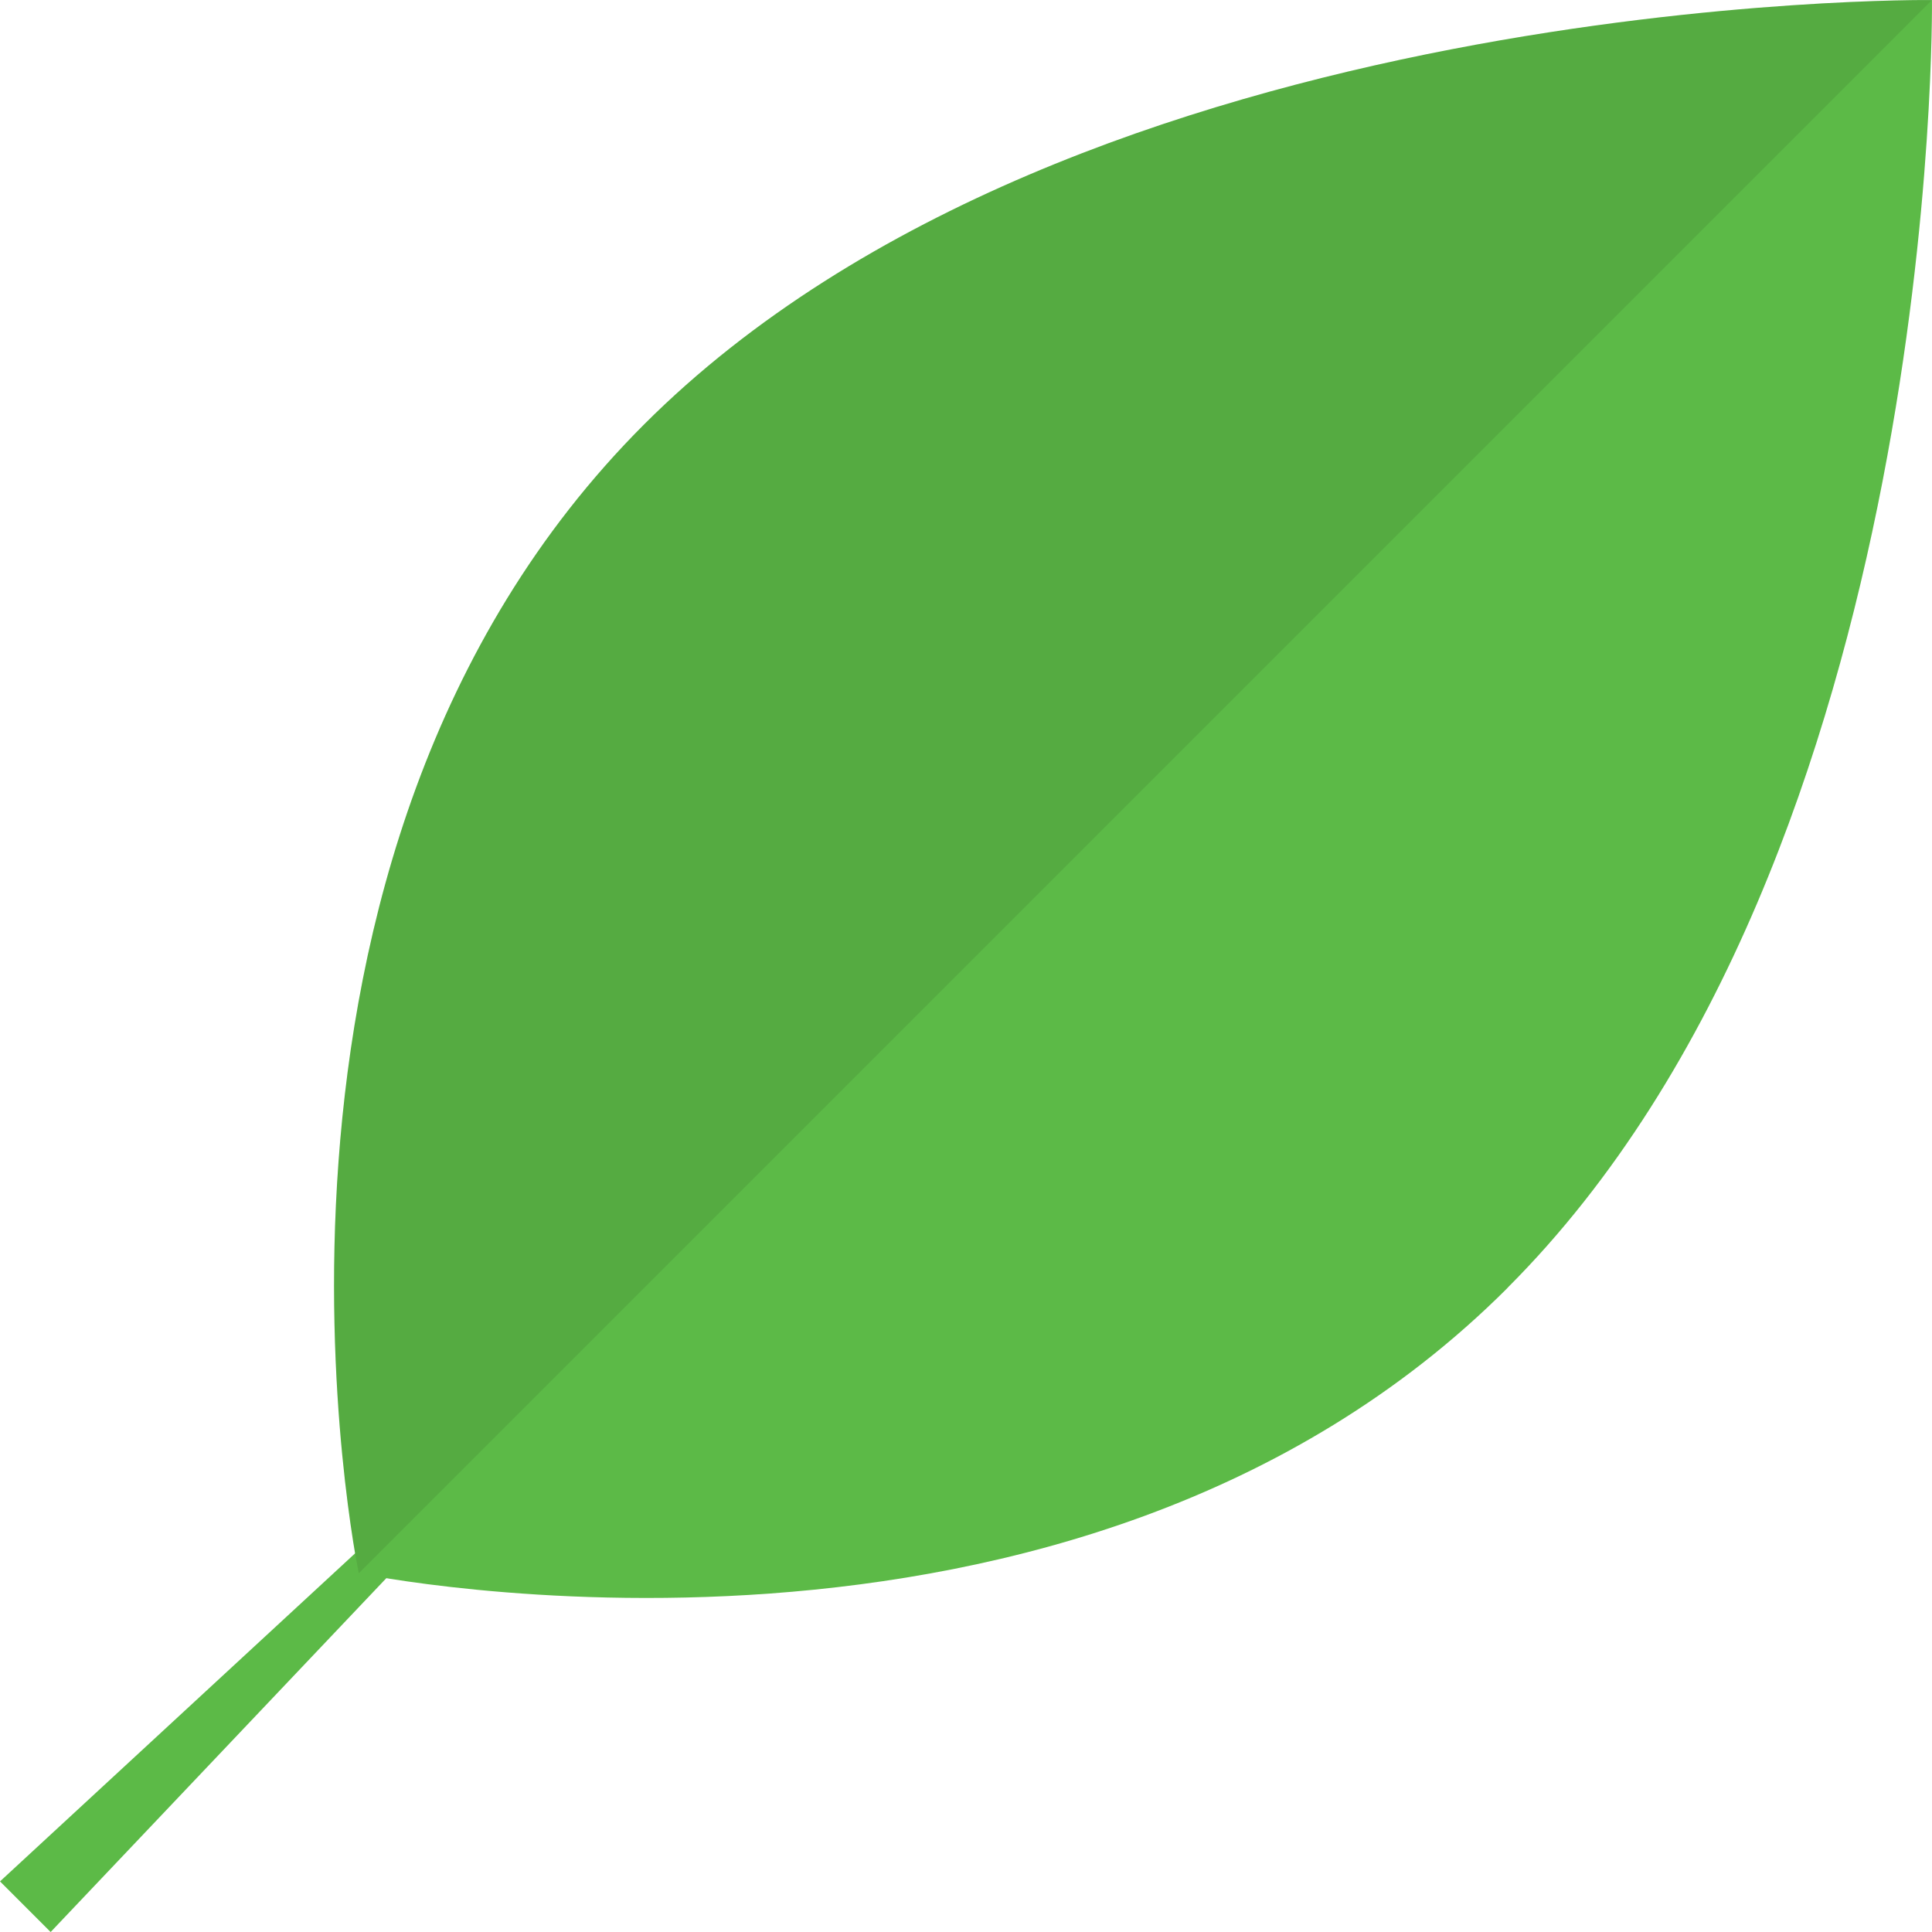
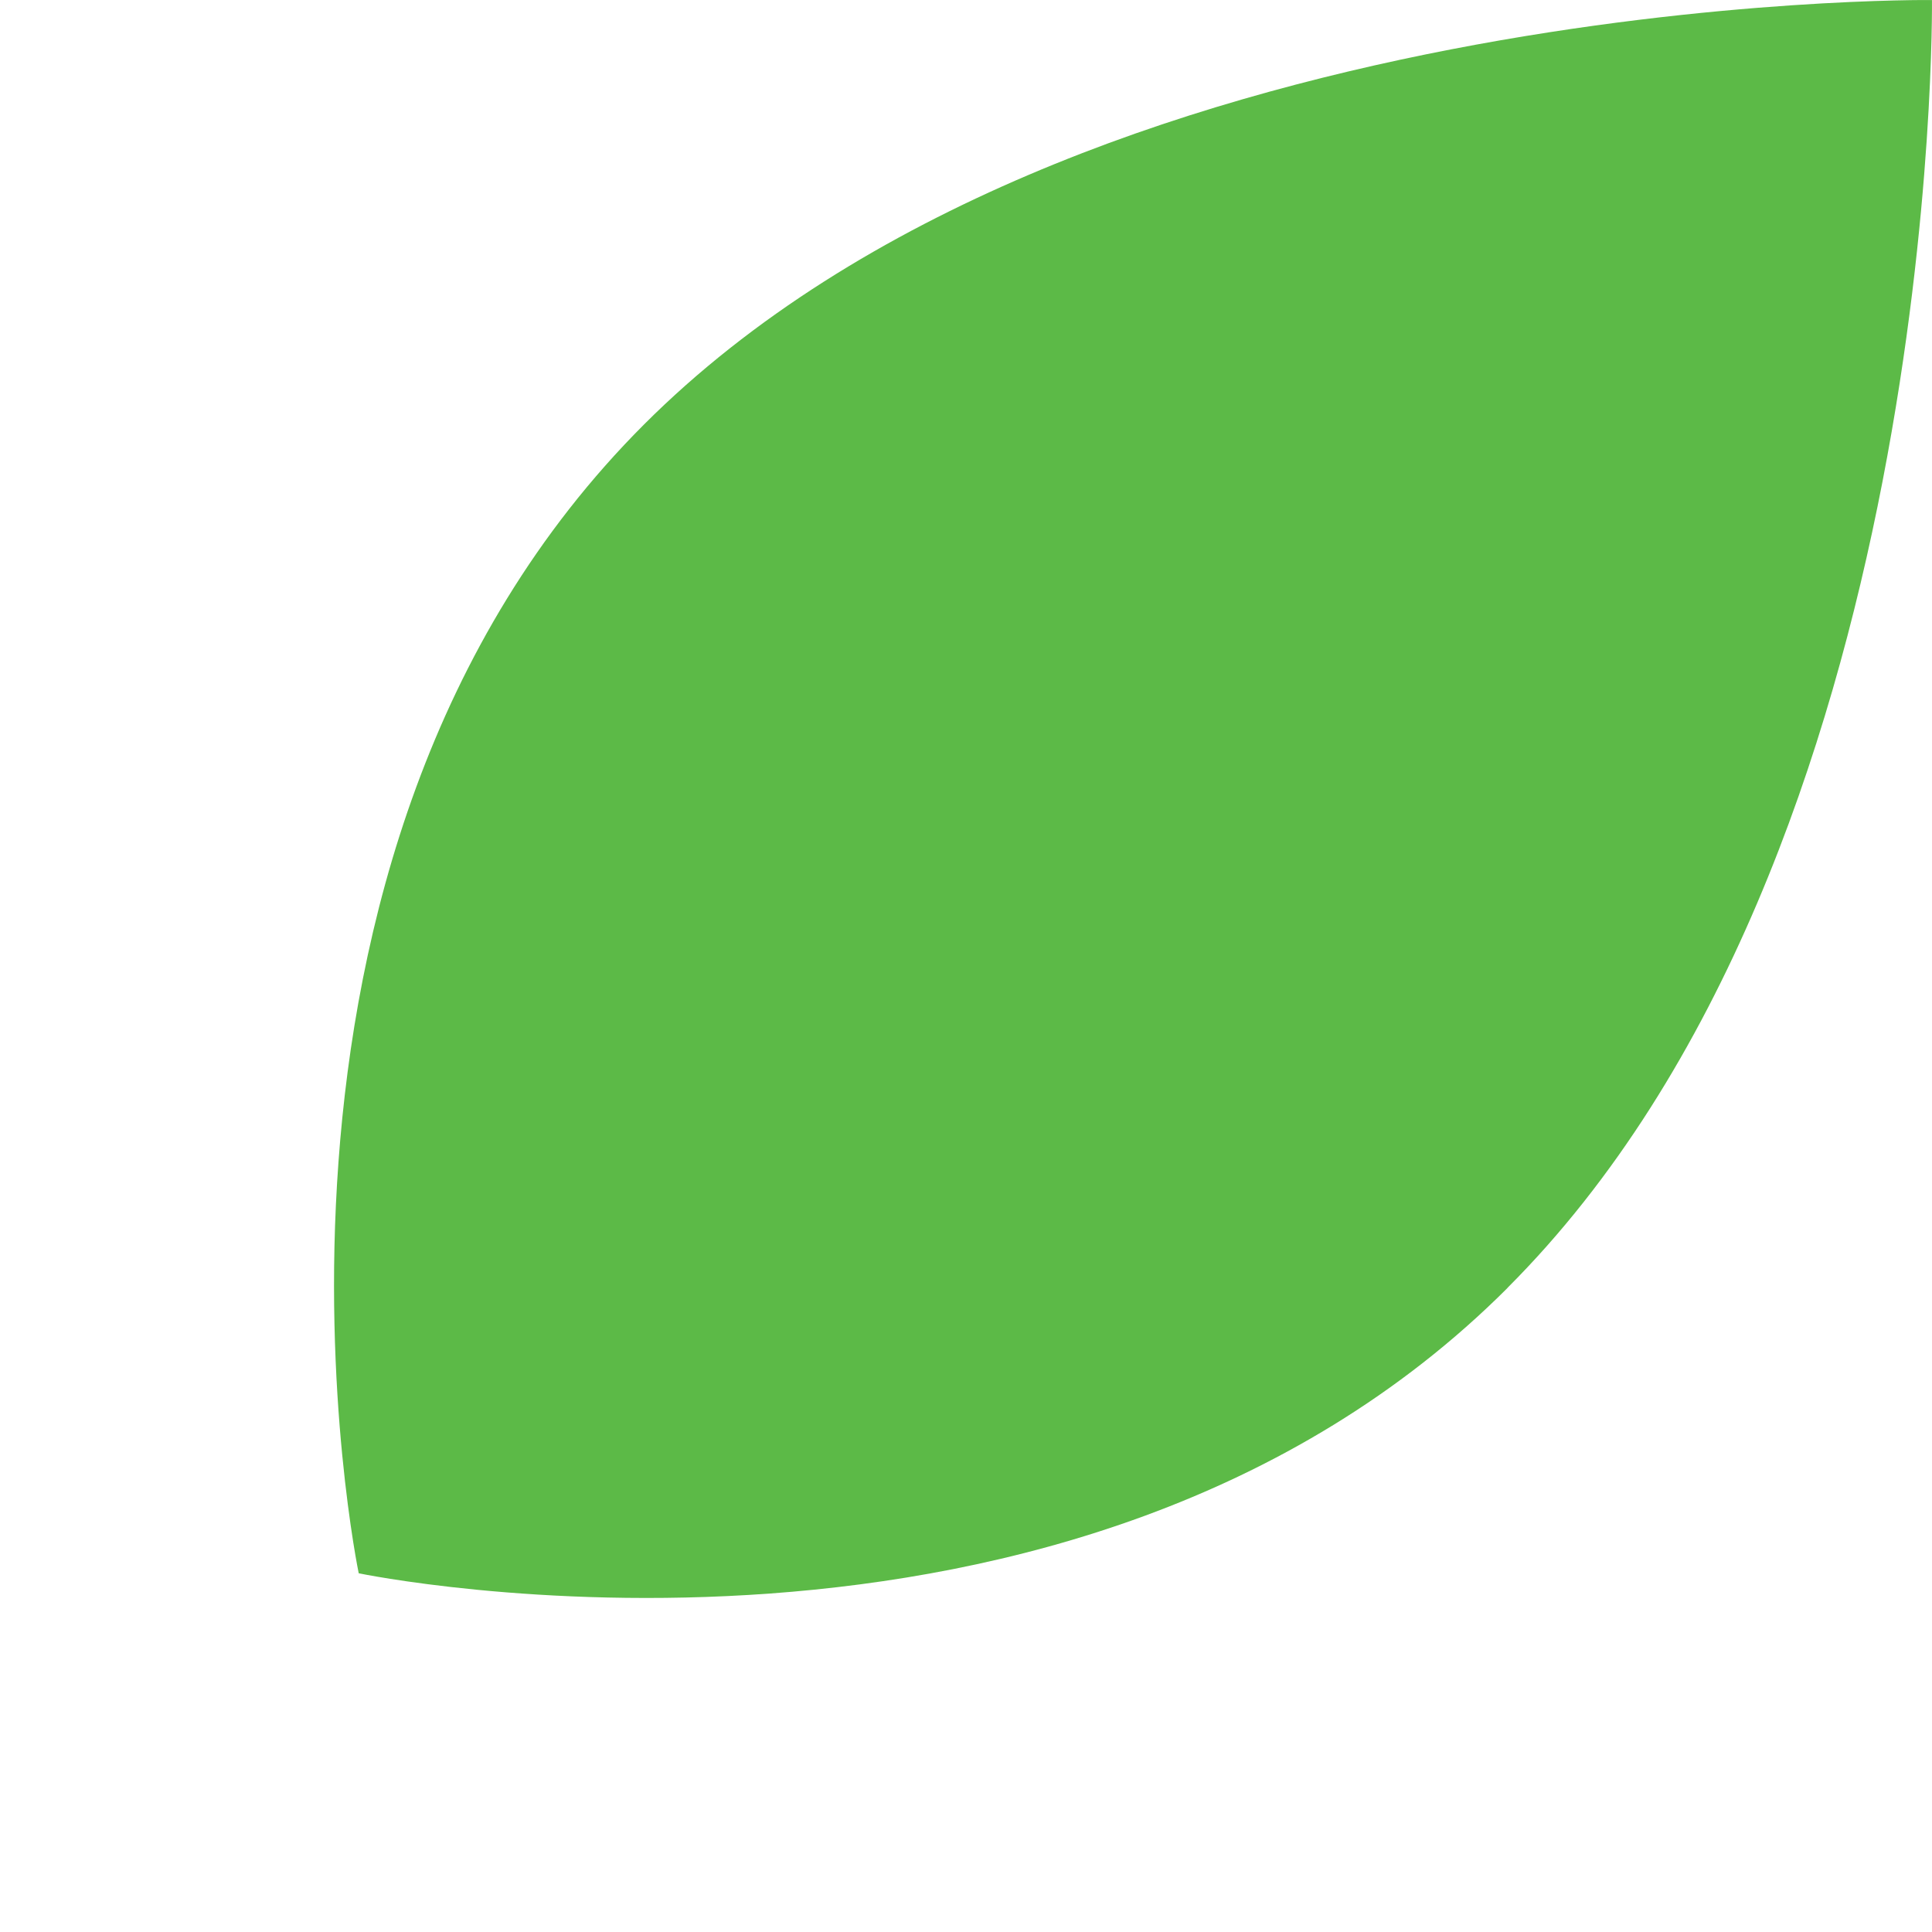
<svg xmlns="http://www.w3.org/2000/svg" width="58" height="58" viewBox="0 0 58 58" fill="none">
-   <path d="M23.961 34.345L0 56.481L1.52 58.001L23.961 34.345Z" fill="#5CBA47" />
+   <path d="M23.961 34.345L1.52 58.001L23.961 34.345Z" fill="#5CBA47" />
  <path d="M45.255 38.667C32.217 51.705 10.769 47.231 10.769 47.231C10.769 47.231 6.295 25.782 19.333 12.744C32.371 -0.294 57.999 0.001 57.999 0.001C57.999 0.001 58.294 25.628 45.255 38.663V38.667Z" fill="#5CBA47" />
-   <path opacity="0.08" d="M57.999 0.001C57.999 0.001 32.371 -0.294 19.337 12.744C6.298 25.782 10.772 47.231 10.772 47.231L57.999 0.001Z" fill="black" />
</svg>